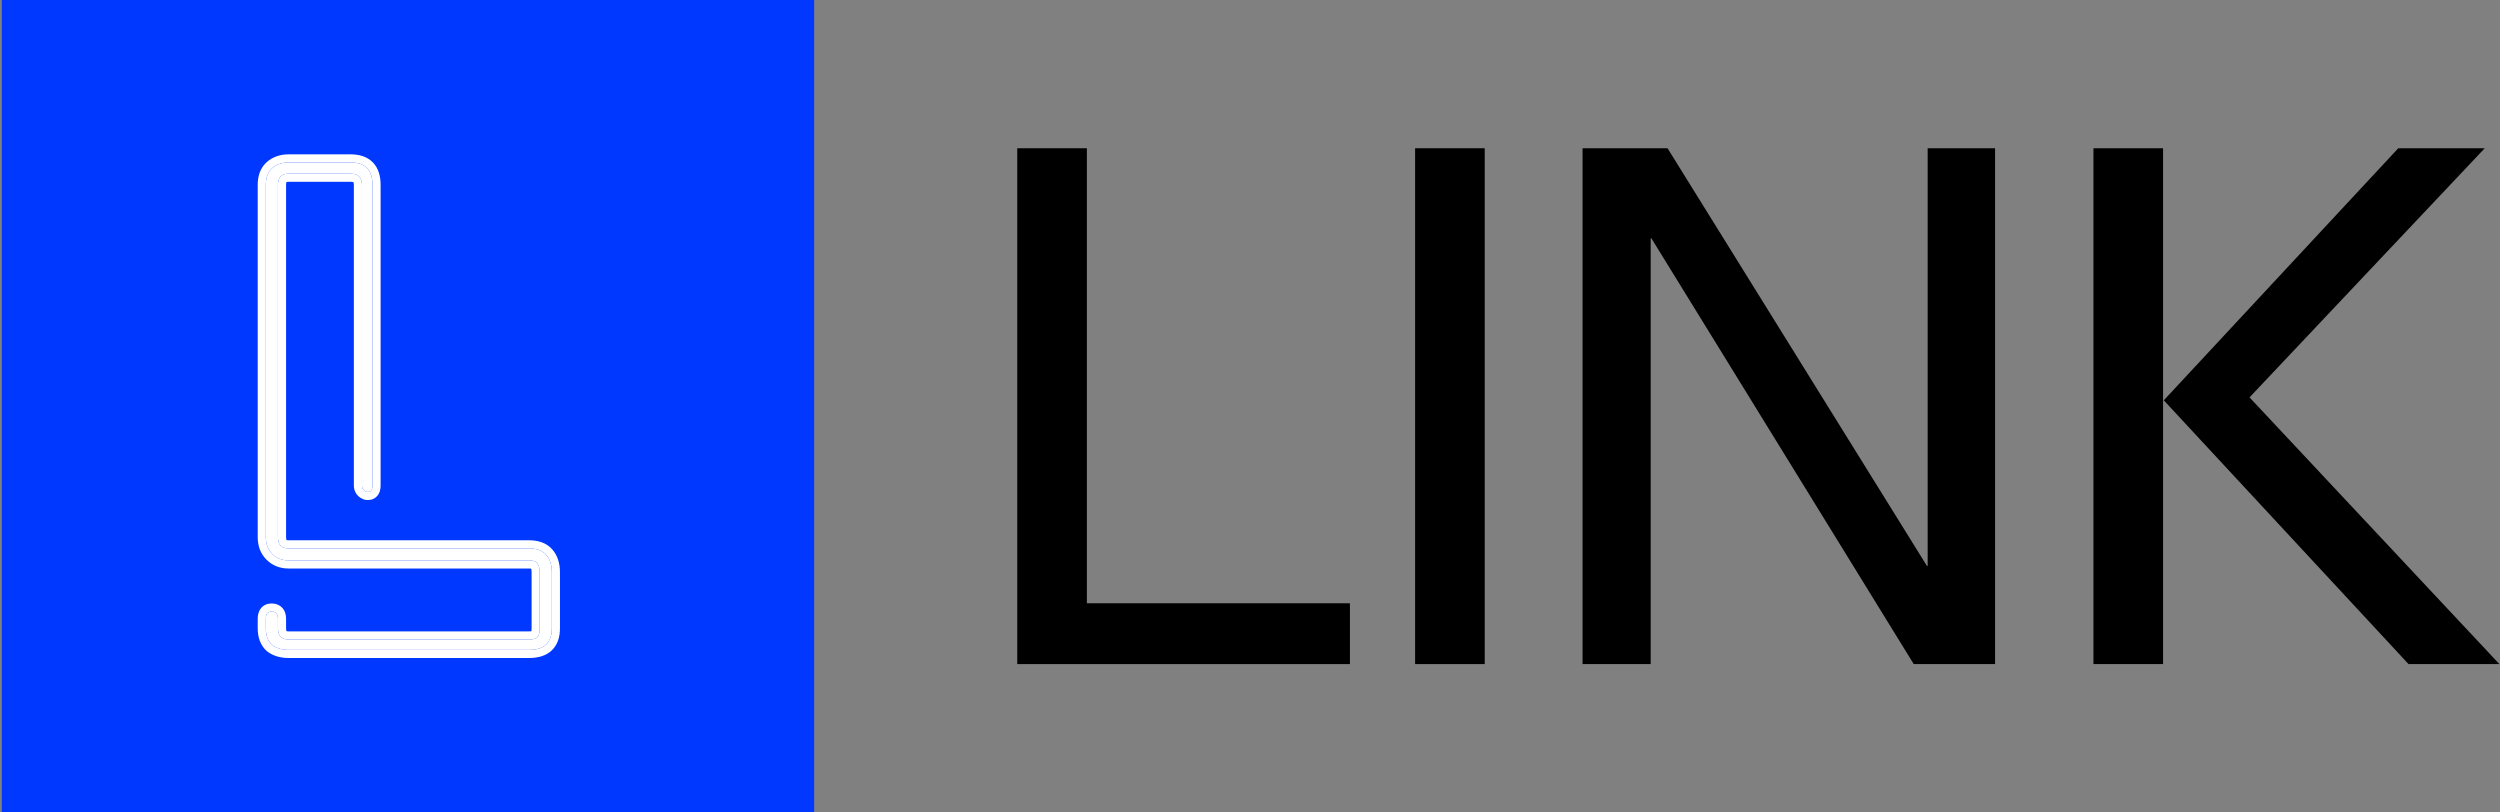
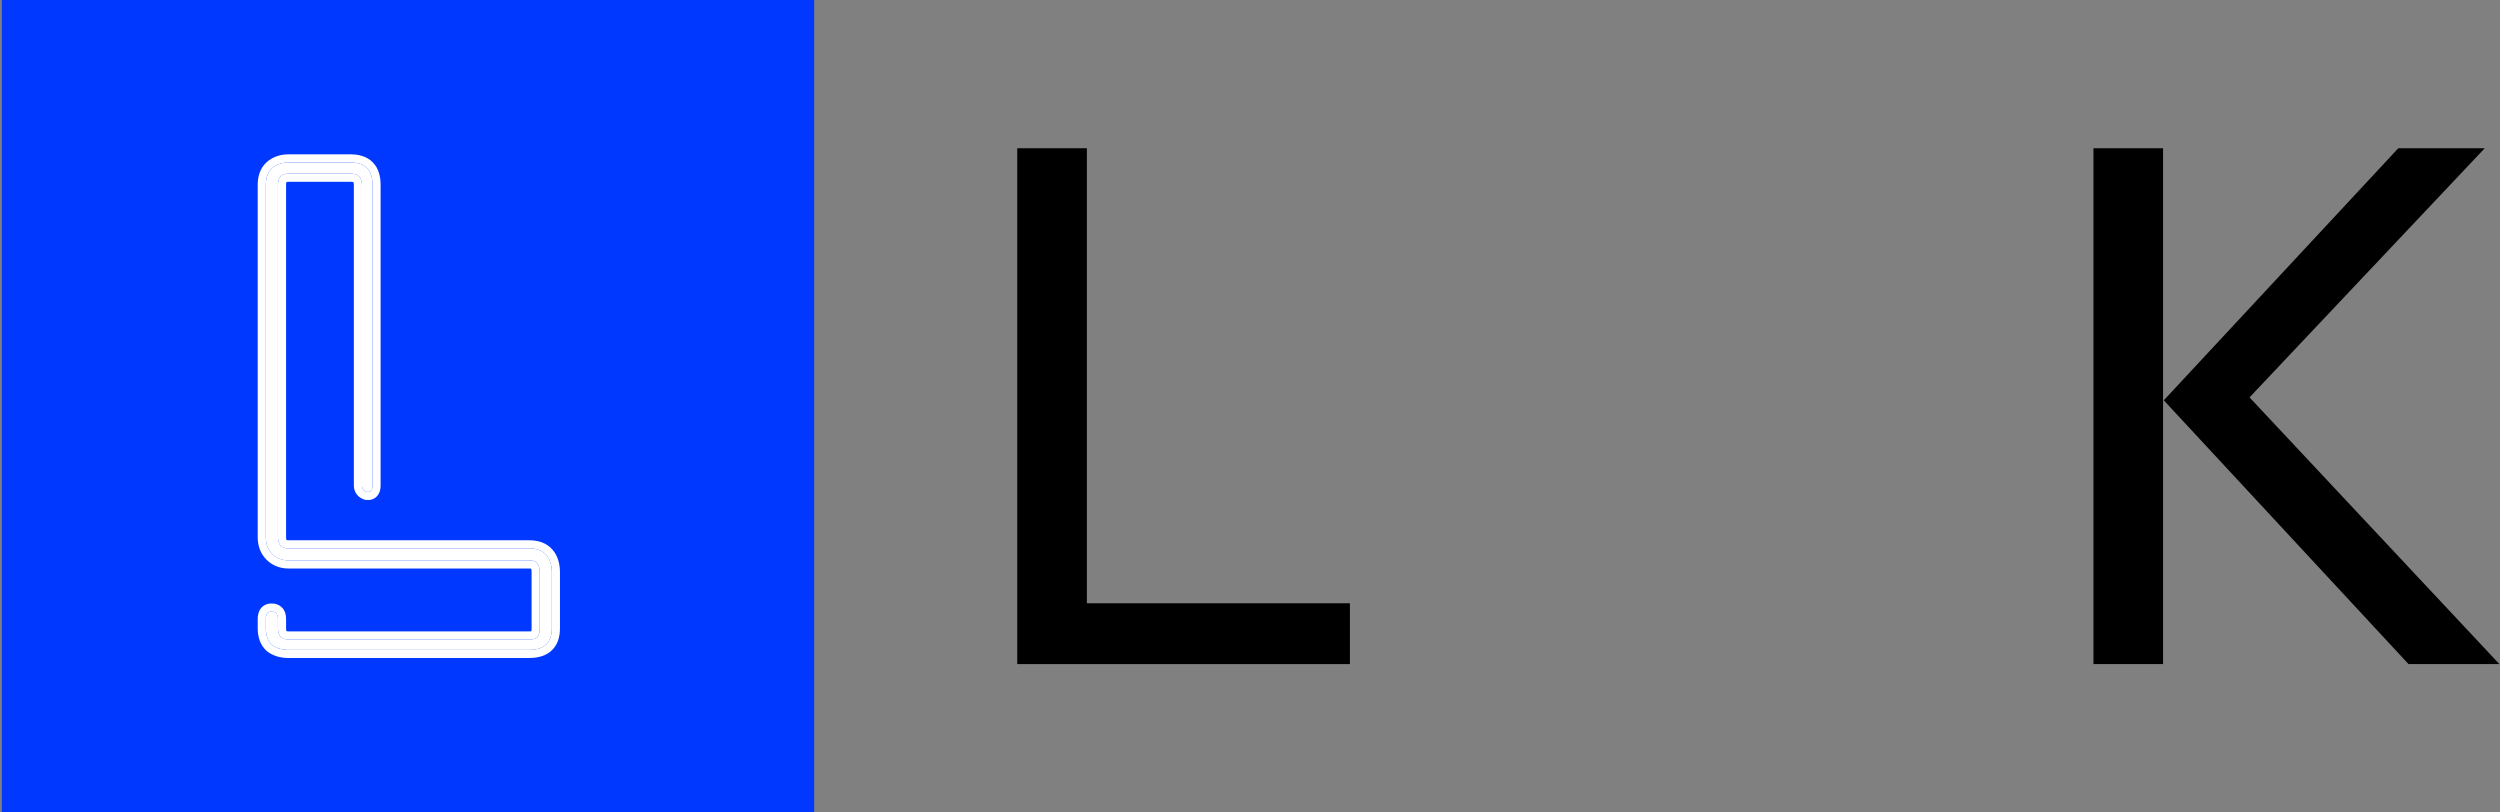
<svg xmlns="http://www.w3.org/2000/svg" width="1231" height="400" viewBox="0 0 1231 400" fill="none">
  <rect x="0" y="0" width="1231" height="400" fill="#808080" stroke="none" />
  <rect x="0.899" width="400" height="400" fill="#0038FF" />
  <path d="M142.038 275.934C138.856 275.934 136.204 274.885 134.082 272.787C131.96 270.689 130.899 267.934 130.899 264.525V91.016C130.899 87.344 131.96 84.59 134.082 82.754C136.204 80.918 138.856 80 142.038 80H172.67C179.831 80 183.411 83.672 183.411 91.016V239.036C183.411 241.397 182.483 242.446 180.626 242.184C179.035 241.659 178.239 240.61 178.239 239.036V91.016C178.239 87.344 176.383 85.508 172.67 85.508H142.038C138.591 85.508 136.867 87.344 136.867 91.016V264.525C136.867 268.197 138.591 270.033 142.038 270.033H260.587C264.3 270.033 267.085 271.082 268.941 273.18C270.798 275.279 271.726 278.164 271.726 281.836V309.377C271.726 316.459 268.013 320 260.587 320H142.038C138.856 320 136.204 319.213 134.082 317.639C131.96 315.803 130.899 313.049 130.899 309.377V304.69C130.899 302.329 131.828 301.149 133.684 301.149C135.806 301.149 136.867 302.329 136.867 304.69V309.377C136.867 313.049 138.591 314.885 142.038 314.885H260.587C262.709 314.885 264.035 314.492 264.565 313.705C265.361 312.918 265.759 311.475 265.759 309.377V281.836C265.759 279.738 265.361 278.295 264.565 277.508C264.035 276.459 262.709 275.934 260.587 275.934H142.038Z" fill="white" />
  <path fill-rule="evenodd" clip-rule="evenodd" d="M131.464 79.729C134.411 77.18 138.032 76 142.038 76H172.67C176.893 76 180.789 77.089 183.59 79.962C186.372 82.816 187.411 86.753 187.411 91.016V239.036C187.411 240.574 187.139 242.63 185.711 244.244C184.068 246.101 181.826 246.393 180.067 246.145L179.713 246.095L179.374 245.983C178.018 245.536 176.655 244.747 175.649 243.421C174.627 242.072 174.239 240.52 174.239 239.036V91.016C174.239 90.149 174.084 89.814 174.032 89.73C173.95 89.678 173.6 89.508 172.67 89.508H142.038C141.452 89.508 141.176 89.592 141.072 89.639C141.014 89.751 140.867 90.126 140.867 91.016V264.525C140.867 265.415 141.014 265.79 141.072 265.902C141.176 265.949 141.452 266.033 142.038 266.033H260.587C265.052 266.033 269.095 267.317 271.937 270.53C274.62 273.562 275.726 277.497 275.726 281.836V309.377C275.726 313.584 274.613 317.462 271.702 320.239C268.826 322.982 264.87 324 260.587 324H142.038C138.178 324 134.642 323.035 131.699 320.852L131.578 320.762L131.464 320.664C128.212 317.85 126.899 313.829 126.899 309.377V304.69C126.899 303.094 127.195 301.159 128.451 299.562C129.852 297.781 131.849 297.149 133.684 297.149C135.478 297.149 137.525 297.668 139.046 299.36C140.494 300.972 140.867 302.992 140.867 304.69V309.377C140.867 310.267 141.014 310.643 141.072 310.754C141.176 310.801 141.452 310.885 142.038 310.885H260.587C260.998 310.885 261.324 310.866 261.576 310.837C261.597 310.835 261.618 310.832 261.638 310.83C261.701 310.541 261.759 310.073 261.759 309.377V281.836C261.759 281.014 261.678 280.511 261.604 280.244C261.599 280.224 261.593 280.206 261.589 280.19L261.376 279.98C261.185 279.954 260.926 279.934 260.587 279.934H142.038C137.88 279.934 134.193 278.523 131.269 275.631C128.277 272.672 126.899 268.837 126.899 264.525V91.016C126.899 86.565 128.212 82.544 131.464 79.729ZM141.02 310.724C141.021 310.724 141.031 310.729 141.046 310.742C141.027 310.732 141.019 310.725 141.02 310.724ZM141.02 265.872C141.021 265.871 141.031 265.876 141.046 265.889C141.027 265.879 141.019 265.873 141.02 265.872ZM141.046 89.651C141.031 89.665 141.021 89.67 141.02 89.669C141.019 89.668 141.027 89.662 141.046 89.651ZM174.052 89.745C174.052 89.745 174.048 89.743 174.042 89.737C174.049 89.742 174.052 89.745 174.052 89.745ZM174.026 89.721C174.018 89.712 174.015 89.708 174.015 89.707C174.016 89.707 174.02 89.711 174.026 89.721ZM180.626 242.184C179.035 241.659 178.239 240.61 178.239 239.036V91.016C178.239 87.344 176.383 85.508 172.67 85.508H142.038C138.591 85.508 136.867 87.344 136.867 91.016V264.525C136.867 268.197 138.591 270.033 142.038 270.033H260.587C264.3 270.033 267.085 271.082 268.941 273.18C270.798 275.279 271.726 278.164 271.726 281.836V309.377C271.726 316.459 268.013 320 260.587 320H142.038C138.856 320 136.204 319.213 134.082 317.639C131.96 315.803 130.899 313.049 130.899 309.377V304.69C130.899 302.329 131.828 301.149 133.684 301.149C135.806 301.149 136.867 302.329 136.867 304.69V309.377C136.867 313.049 138.591 314.885 142.038 314.885H260.587C262.709 314.885 264.035 314.492 264.565 313.705C265.361 312.918 265.759 311.475 265.759 309.377V281.836C265.759 279.738 265.361 278.295 264.565 277.508C264.035 276.459 262.709 275.934 260.587 275.934H142.038C138.856 275.934 136.204 274.885 134.082 272.787C131.96 270.689 130.899 267.934 130.899 264.525V91.016C130.899 87.344 131.96 84.59 134.082 82.754C136.204 80.918 138.856 80 142.038 80H172.67C179.831 80 183.411 83.672 183.411 91.016V239.036C183.411 241.397 182.483 242.446 180.626 242.184Z" fill="white" />
  <path d="M500.899 73H535.175V297.054H664.701V327H500.899V73Z" fill="black" />
-   <path d="M696.8 73H731.076V327H696.8V73Z" fill="black" />
-   <path d="M779.247 327V73H821.1L948.821 278.653H949.182V73H982.375V327H942.327L813.162 117.378H812.801V327H779.247Z" fill="black" />
  <path d="M1065.09 73V327H1030.82V73H1065.09ZM1185.96 327L1065.45 197.114L1180.91 73H1223.48L1107.67 195.67L1230.7 327H1185.96Z" fill="black" />
</svg>